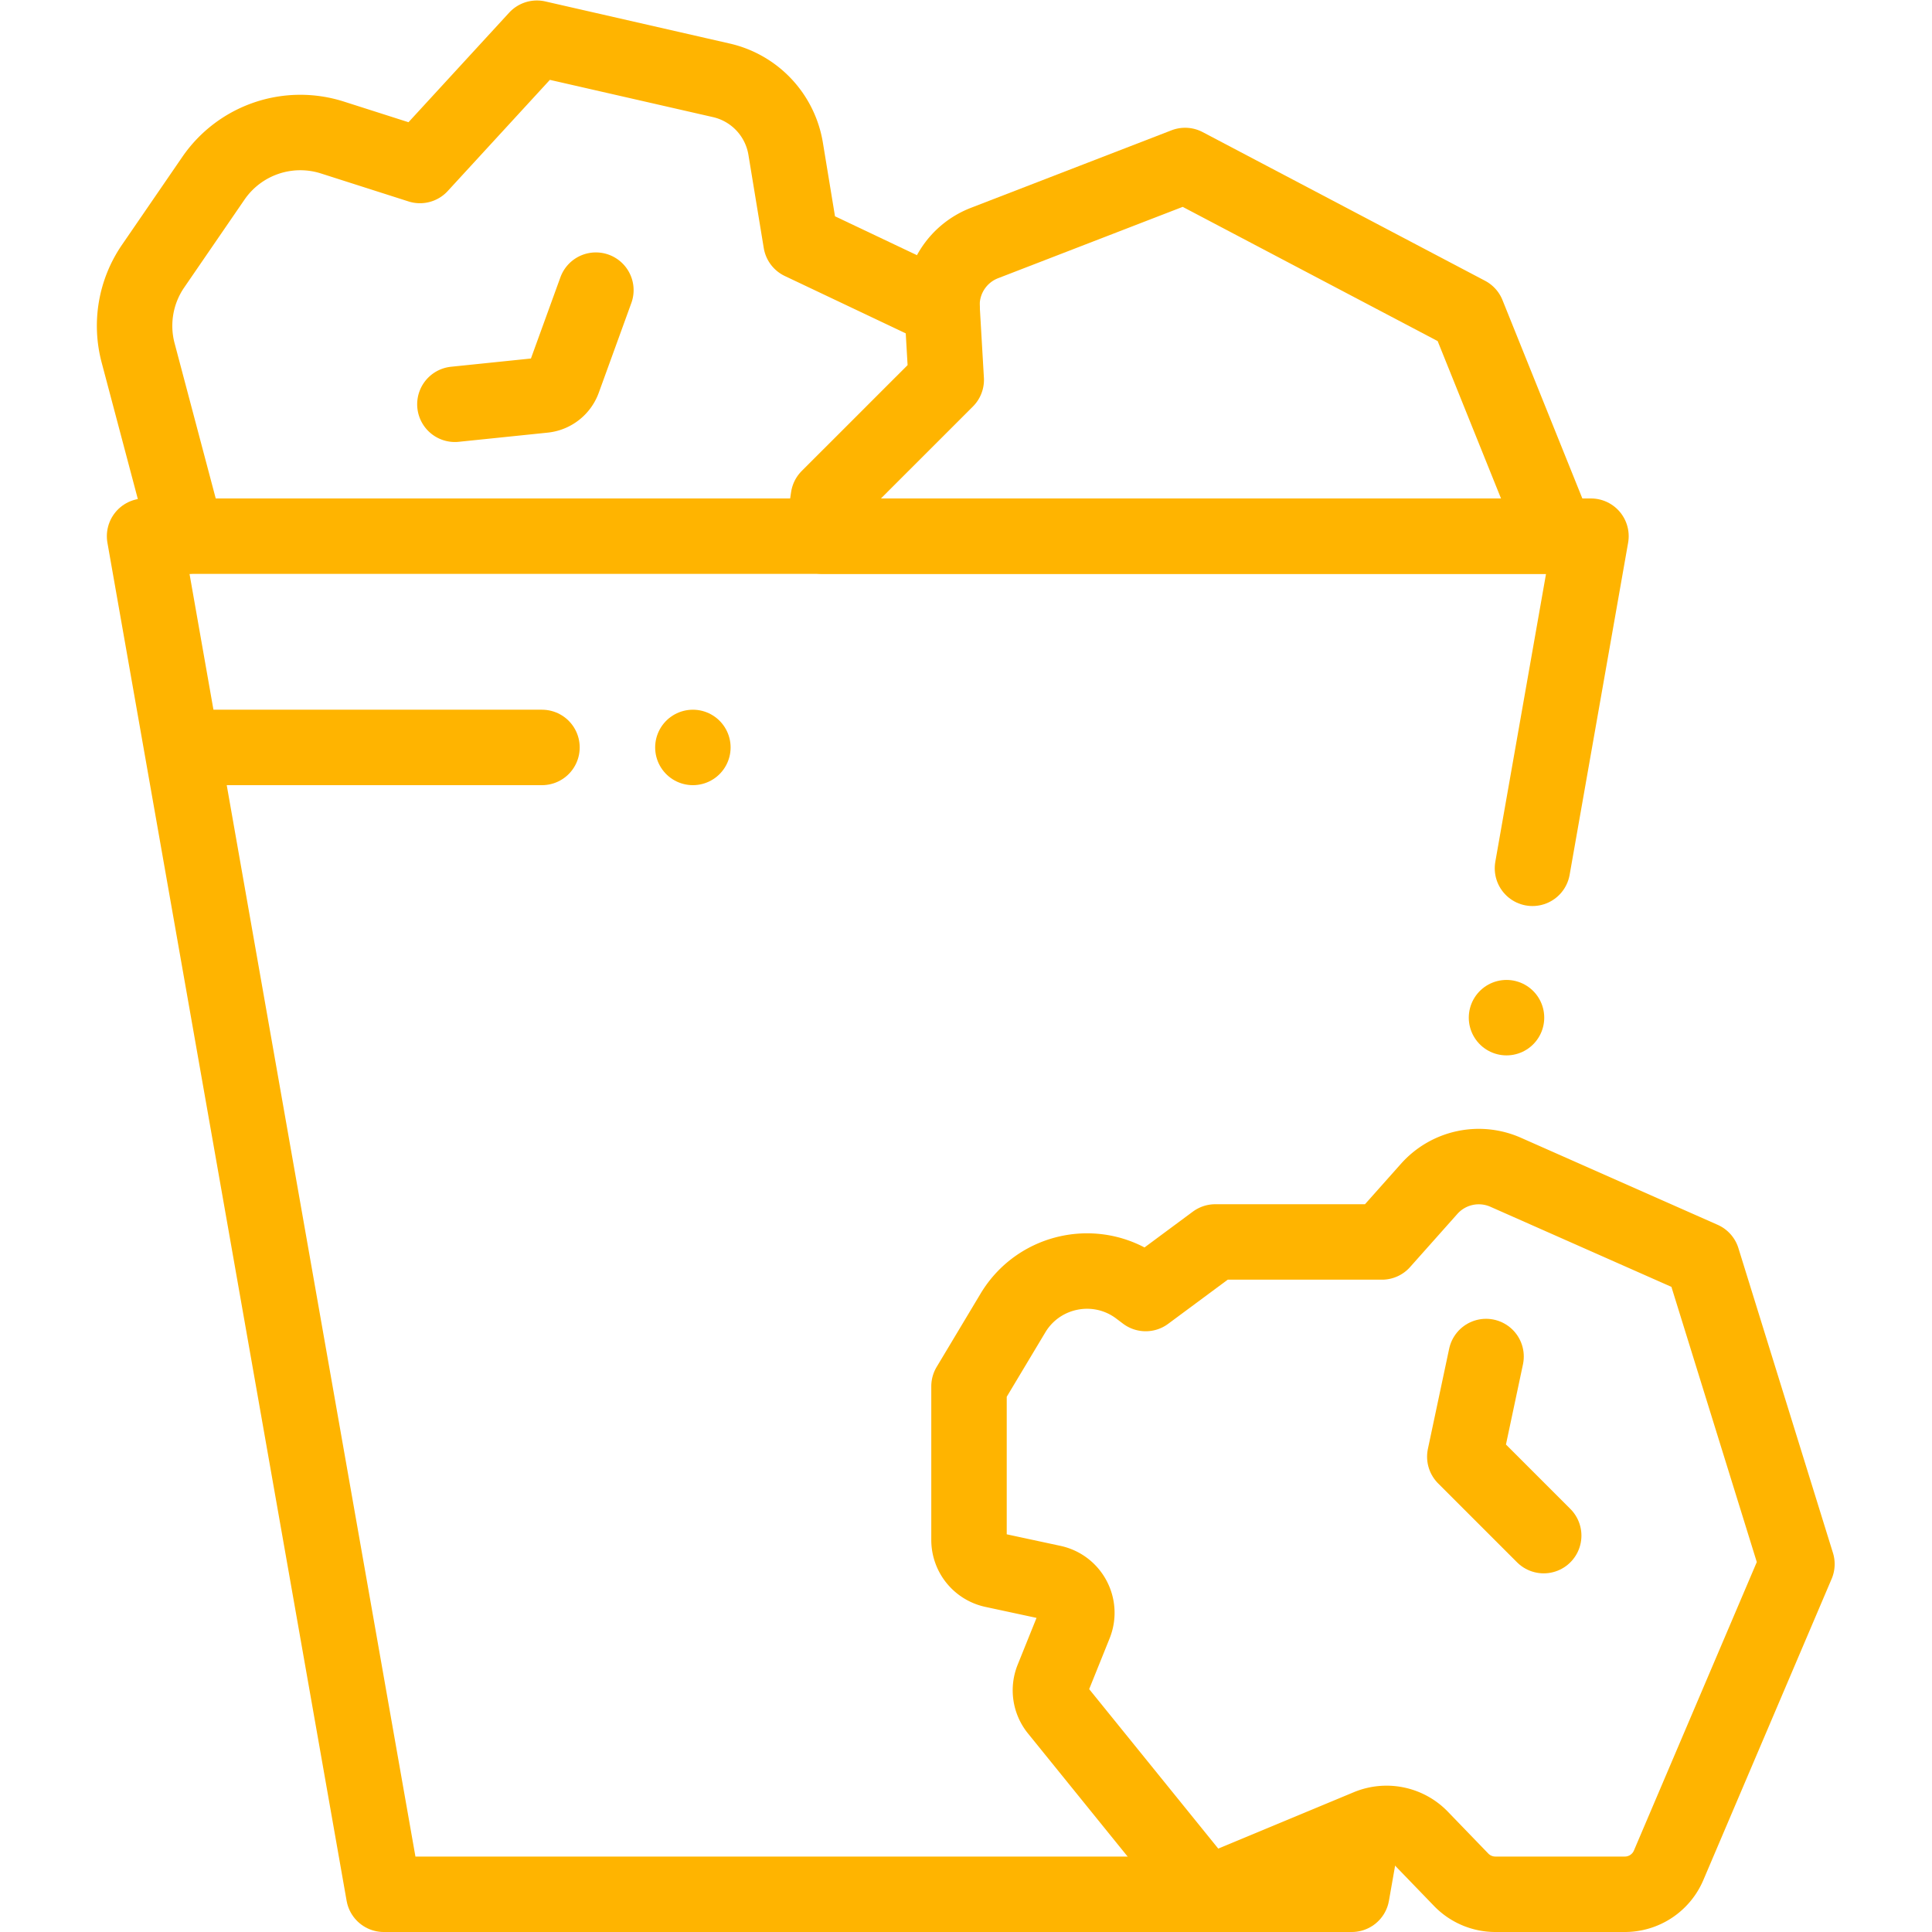
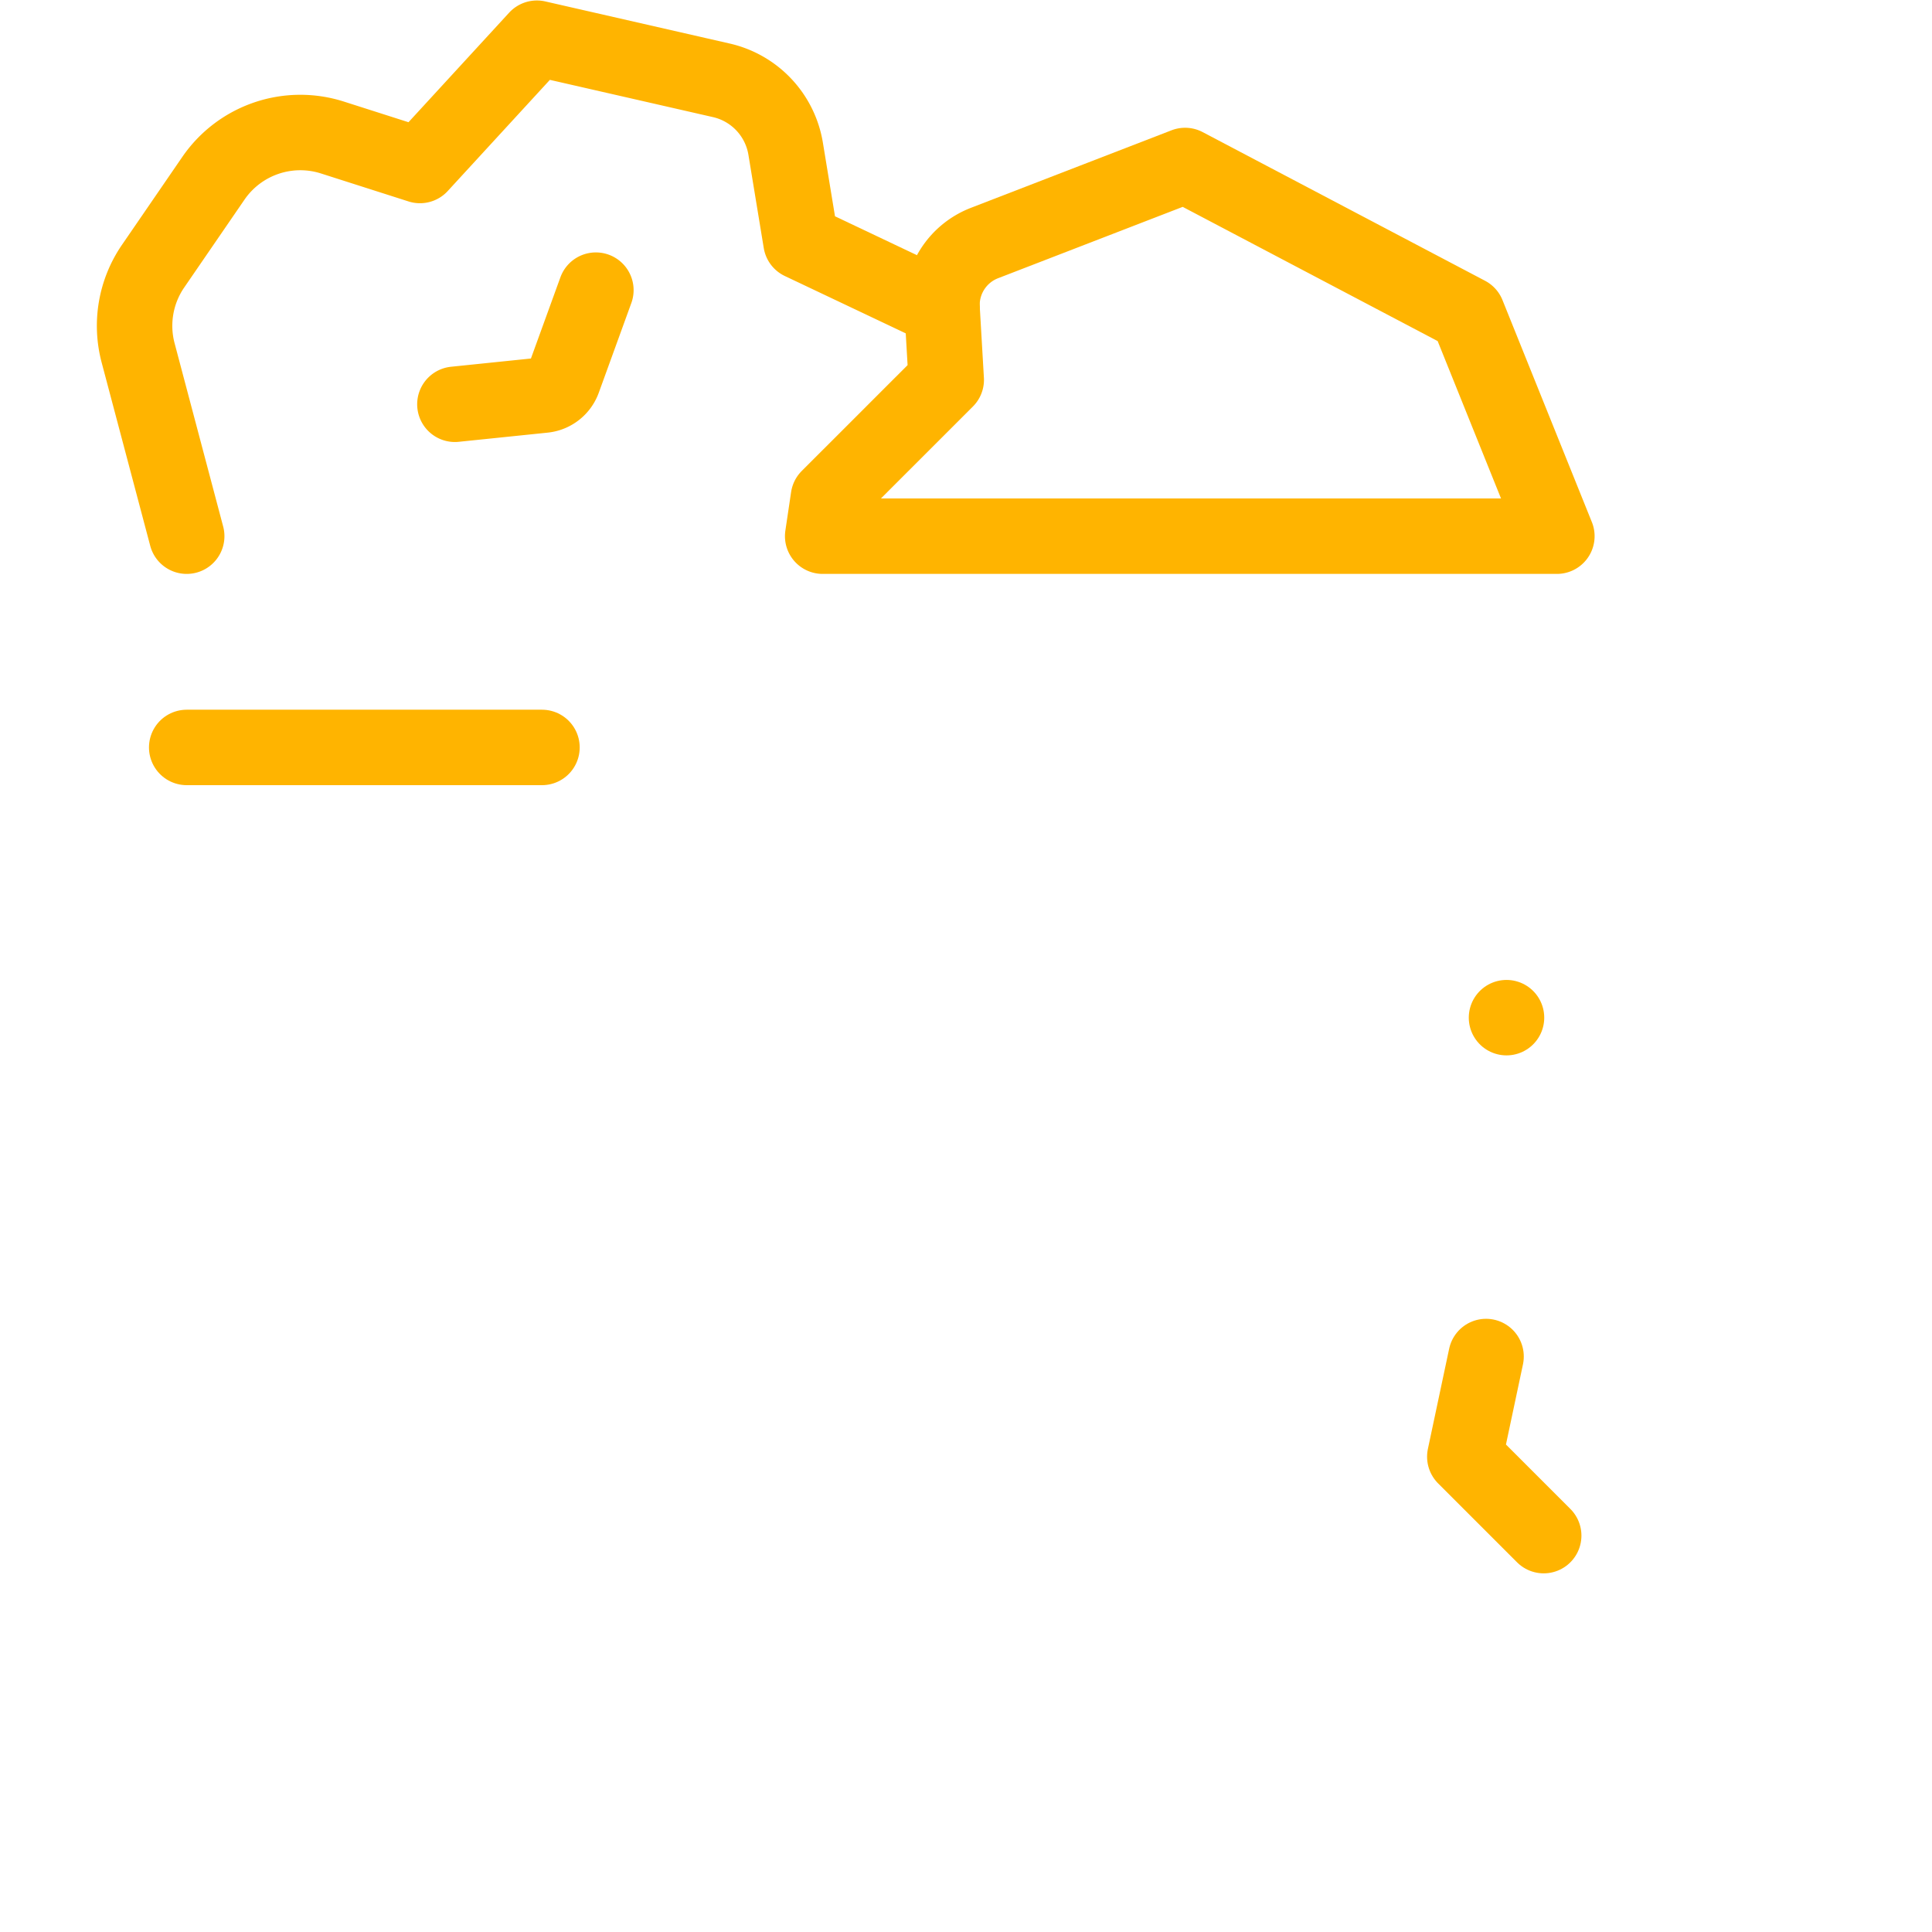
<svg xmlns="http://www.w3.org/2000/svg" version="1.1" width="512" height="512" x="0" y="0" viewBox="0 0 682.667 682.667" style="enable-background:new 0 0 512 512" xml:space="preserve" class="">
  <g>
    <defs>
      <clipPath id="a" clipPathUnits="userSpaceOnUse">
-         <path d="M0 512h512V0H0Z" fill="#ffb400" opacity="1" data-original="#000000" />
+         <path d="M0 512h512V0H0" fill="#ffb400" opacity="1" data-original="#000000" />
      </clipPath>
    </defs>
    <path d="M0 0v0" style="stroke-width:20;stroke-linecap:round;stroke-linejoin:round;stroke-miterlimit:10;stroke-dasharray:none;stroke-opacity:1" transform="matrix(1.333 0 0 -1.333 532.32 359.586)" fill="none" stroke="#ffb400" stroke-width="20" stroke-linecap="round" stroke-linejoin="round" stroke-miterlimit="10" stroke-dasharray="none" stroke-opacity="" data-original="#000000" opacity="1" class="" />
    <g clip-path="url(#a)" transform="matrix(1.333 0 0 -1.333 0 682.667)">
-       <path d="m0 0-2.472-14.036h-256.594l-63.406 360H60.934l-15.506-88.04" style="stroke-width:20;stroke-linecap:round;stroke-linejoin:round;stroke-miterlimit:10;stroke-dasharray:none;stroke-opacity:1" transform="translate(360.795 24.036)" fill="none" stroke="#ffb400" stroke-width="20" stroke-linecap="round" stroke-linejoin="round" stroke-miterlimit="10" stroke-dasharray="none" stroke-opacity="" data-original="#000000" opacity="1" class="" />
-       <path d="M0 0h-34.317c-3.42 0-6.694 1.389-9.071 3.849l-10.711 11.088a12.61 12.61 0 0 1-13.915 2.882L-110.842 0l-39.607 48.931a8.156 8.156 0 0 0-1.226 8.178l5.822 14.452c1.89 4.693-.905 9.957-5.852 11.02l-15.7 3.373a8.154 8.154 0 0 0-6.442 7.973v40.716l11.642 19.432c6.989 11.665 22.547 14.7 33.408 6.517l1.785-1.345 18.452 13.669h44.166l12.527 14.077a17.605 17.605 0 0 0 20.274 4.396l52.144-23.072 25.064-80.793L11.603 7.67A12.612 12.612 0 0 0 0 0Z" style="stroke-width:20;stroke-linecap:round;stroke-linejoin:round;stroke-miterlimit:10;stroke-dasharray:none;stroke-opacity:1" transform="translate(430.708 10)" fill="none" stroke="#ffb400" stroke-width="20" stroke-linecap="round" stroke-linejoin="round" stroke-miterlimit="10" stroke-dasharray="none" stroke-opacity="" data-original="#000000" opacity="1" class="" />
      <path d="m0 0-5.635-26.559L15.28-47.474" style="stroke-width:20;stroke-linecap:round;stroke-linejoin:round;stroke-miterlimit:10;stroke-dasharray:none;stroke-opacity:1" transform="translate(393.92 152.544)" fill="none" stroke="#ffb400" stroke-width="20" stroke-linecap="round" stroke-linejoin="round" stroke-miterlimit="10" stroke-dasharray="none" stroke-opacity="" data-original="#000000" opacity="1" class="" />
      <path d="m0 0-12.881 48.6a27.95 27.95 0 0 0 3.972 22.977L7.073 94.866a27.952 27.952 0 0 0 31.554 10.809l23.205-7.415 31 33.74 48.886-11.163a22.31 22.31 0 0 0 17.048-18.128L162.832 78l37.406-17.741" style="stroke-width:20;stroke-linecap:round;stroke-linejoin:round;stroke-miterlimit:10;stroke-dasharray:none;stroke-opacity:1" transform="translate(49.491 370)" fill="none" stroke="#ffb400" stroke-width="20" stroke-linecap="round" stroke-linejoin="round" stroke-miterlimit="10" stroke-dasharray="none" stroke-opacity="" data-original="#000000" opacity="1" class="" />
      <path d="M0 0h194.616l-23.695 58.854L96.069 98.26 42.883 77.703a17.605 17.605 0 0 1-11.228-17.444l1.096-18.812-31.23-31.229Z" style="stroke-width:20;stroke-linecap:round;stroke-linejoin:round;stroke-miterlimit:10;stroke-dasharray:none;stroke-opacity:1" transform="translate(218.074 370)" fill="none" stroke="#ffb400" stroke-width="20" stroke-linecap="round" stroke-linejoin="round" stroke-miterlimit="10" stroke-dasharray="none" stroke-opacity="" data-original="#000000" opacity="1" class="" />
      <path d="M0 0h94.175" style="stroke-width:20;stroke-linecap:round;stroke-linejoin:round;stroke-miterlimit:10;stroke-dasharray:none;stroke-opacity:1" transform="translate(49.491 314)" fill="none" stroke="#ffb400" stroke-width="20" stroke-linecap="round" stroke-linejoin="round" stroke-miterlimit="10" stroke-dasharray="none" stroke-opacity="" data-original="#000000" opacity="1" class="" />
-       <path d="M0 0v0" style="stroke-width:20;stroke-linecap:round;stroke-linejoin:round;stroke-miterlimit:10;stroke-dasharray:none;stroke-opacity:1" transform="translate(183.667 314)" fill="none" stroke="#ffb400" stroke-width="20" stroke-linecap="round" stroke-linejoin="round" stroke-miterlimit="10" stroke-dasharray="none" stroke-opacity="" data-original="#000000" opacity="1" class="" />
      <path d="m0 0 23.562 2.43a6.177 6.177 0 0 1 5.172 4.036l8.635 23.788" style="stroke-width:20;stroke-linecap:round;stroke-linejoin:round;stroke-miterlimit:10;stroke-dasharray:none;stroke-opacity:1" transform="translate(120.584 404.963)" fill="none" stroke="#ffb400" stroke-width="20" stroke-linecap="round" stroke-linejoin="round" stroke-miterlimit="10" stroke-dasharray="none" stroke-opacity="" data-original="#000000" opacity="1" class="" />
    </g>
  </g>
</svg>